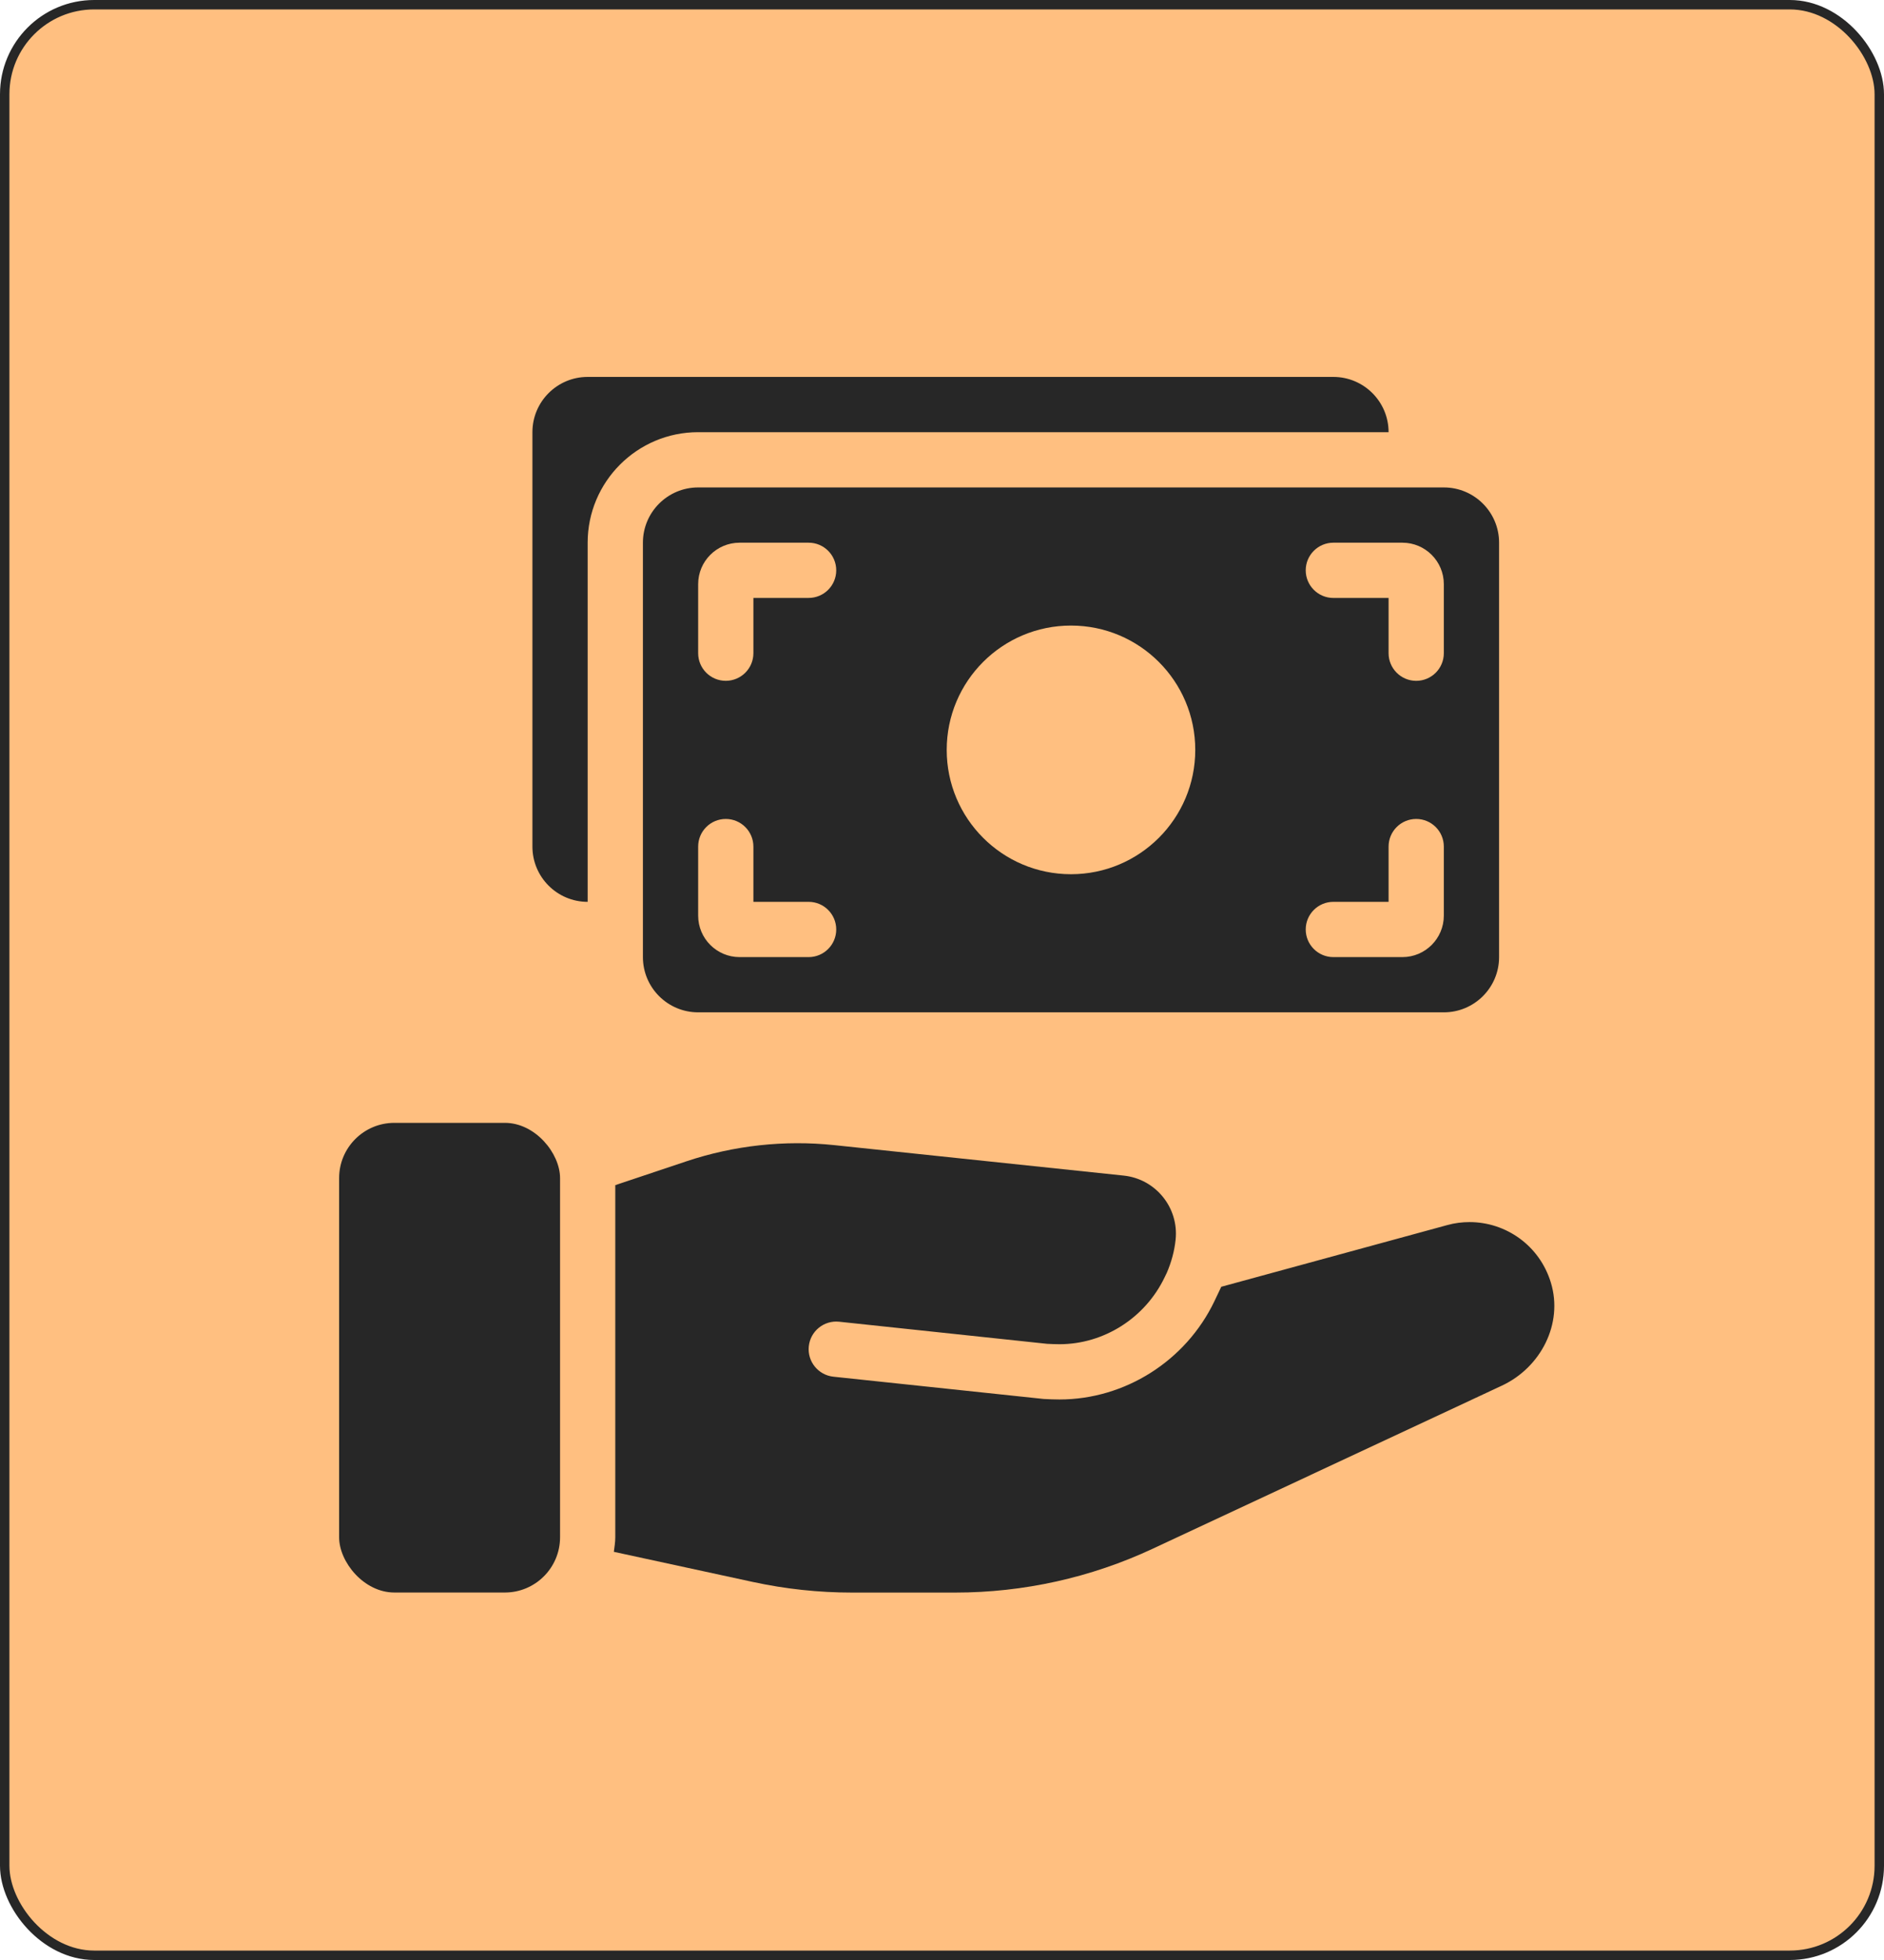
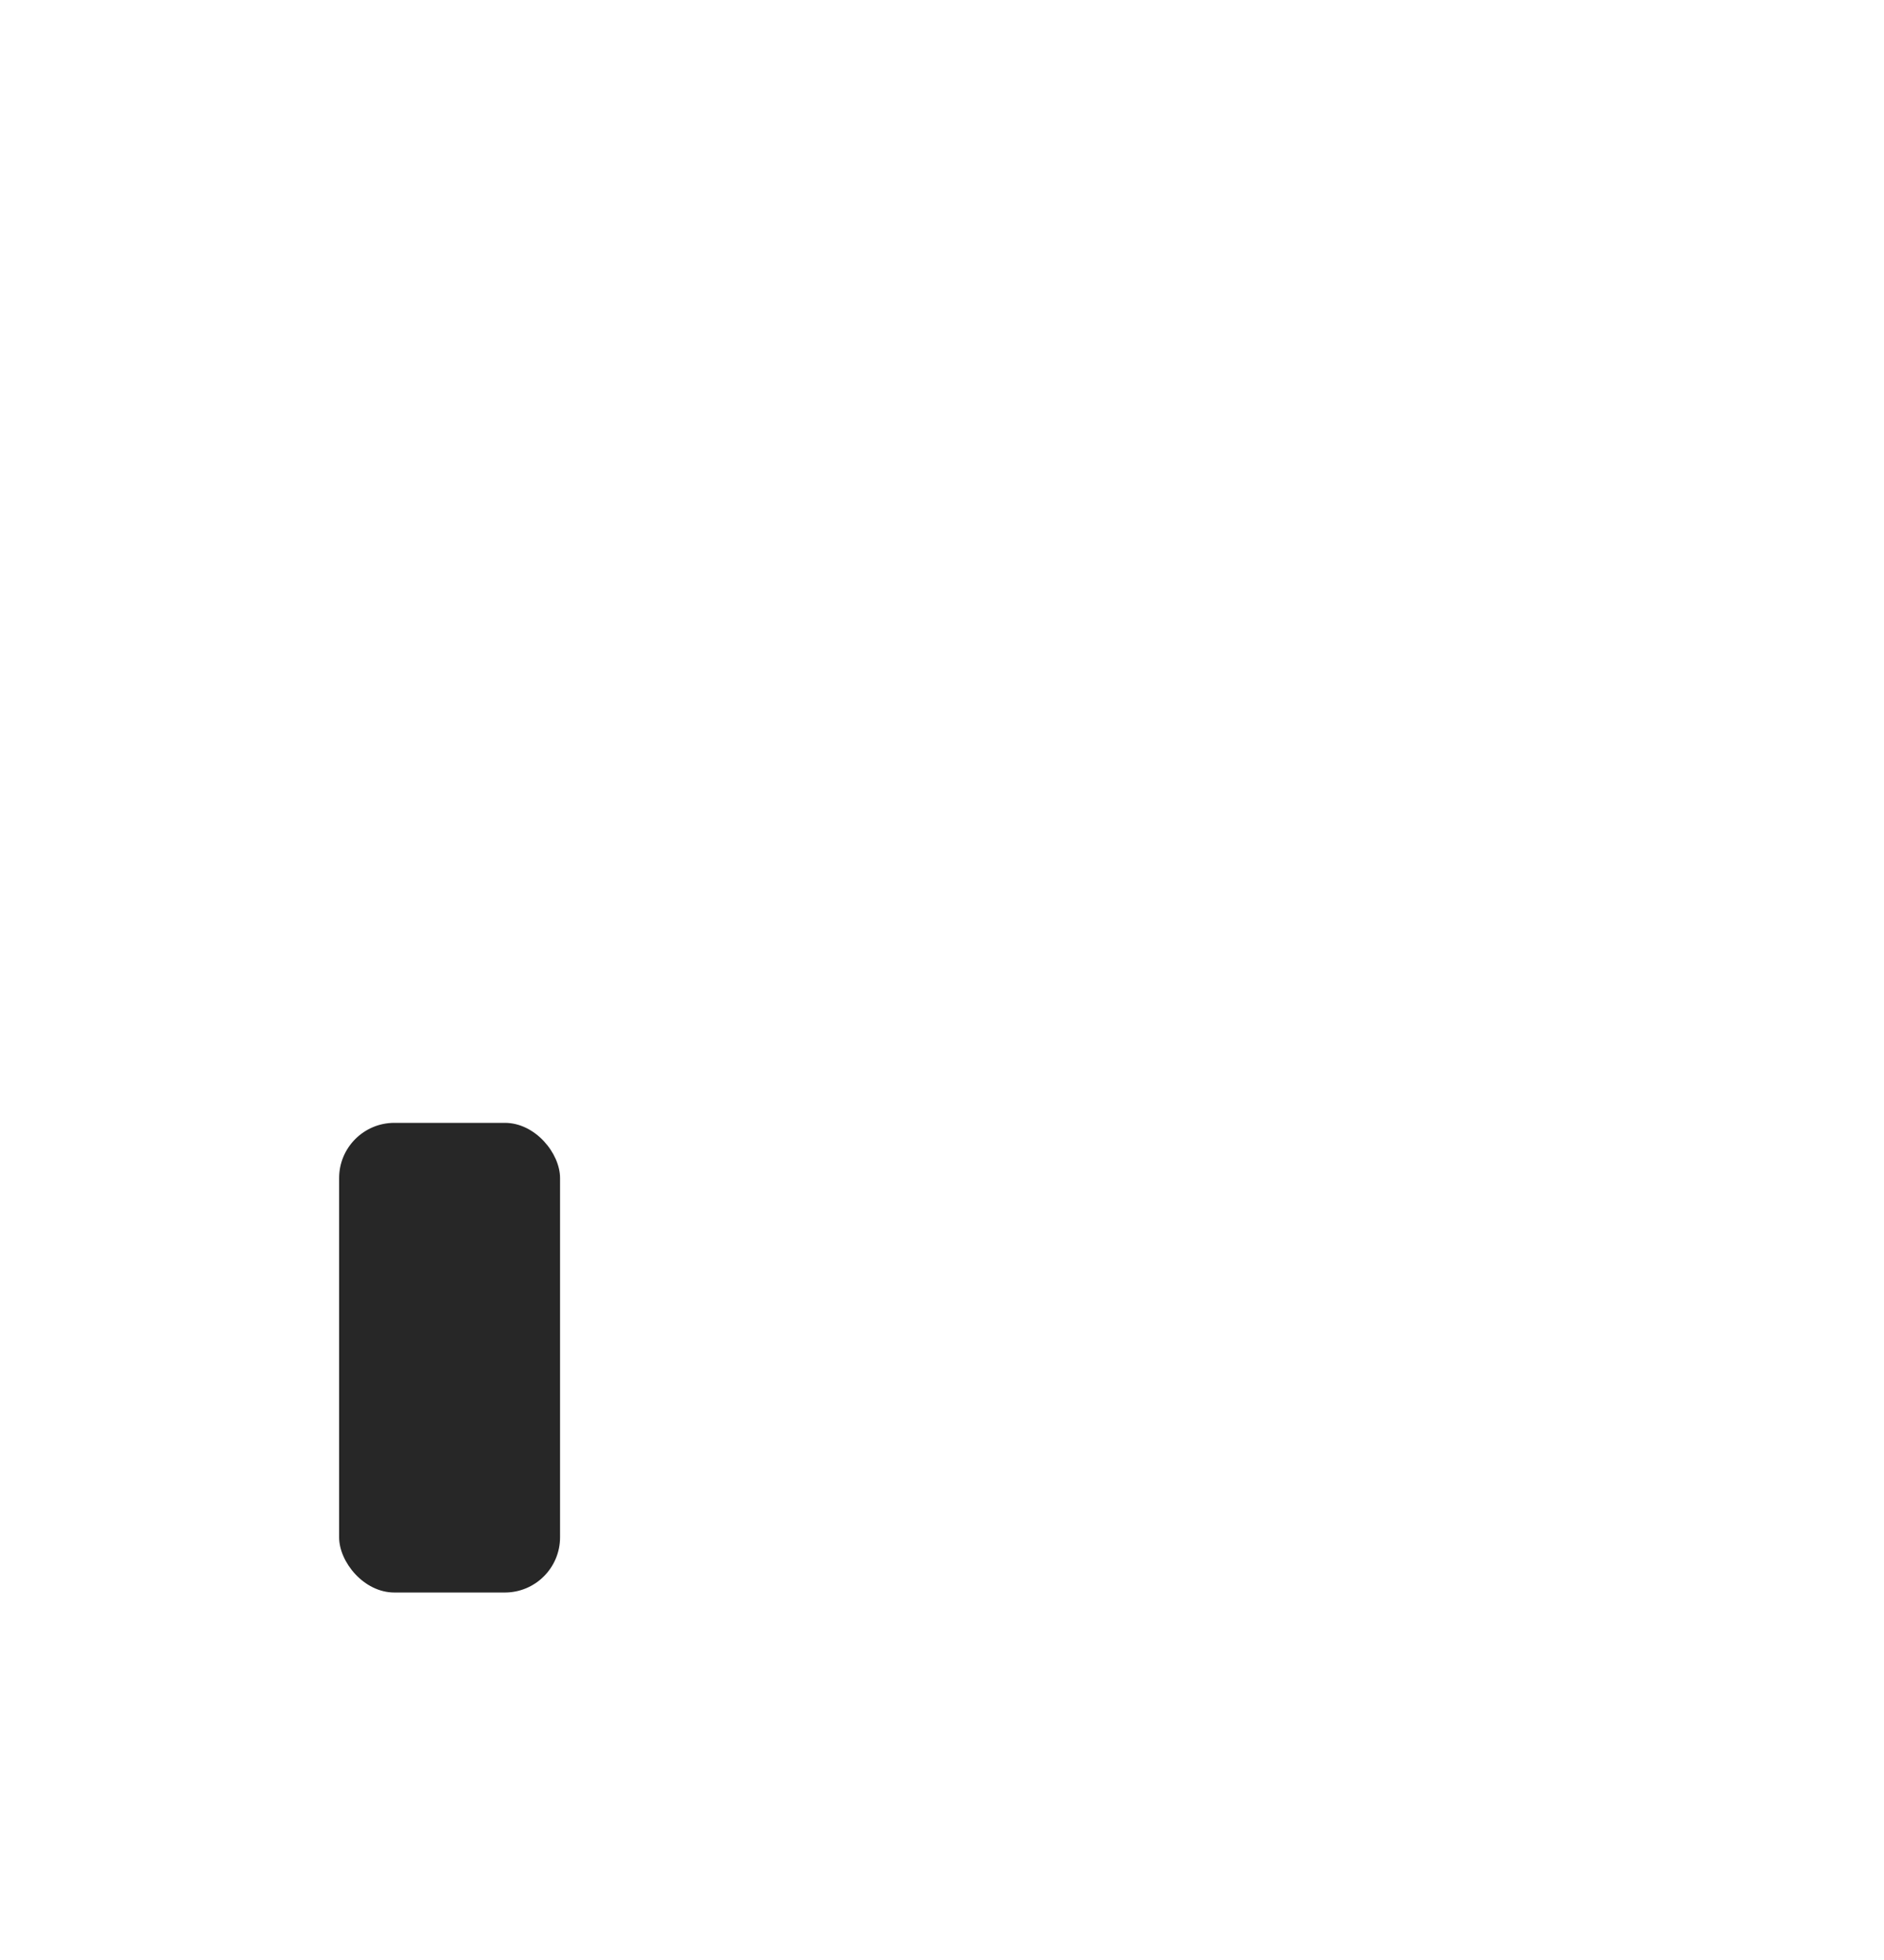
<svg xmlns="http://www.w3.org/2000/svg" fill="none" viewBox="0 0 100 104" height="104" width="100">
-   <rect stroke-width="0.5" stroke="#272727" fill="#FFBF80" rx="4.75" height="103.5" width="99.5" y="0.25" x="0.25" />
-   <path fill="#272727" d="M82.32 68.064C81.718 66.076 79.919 64.846 78.005 64.846C77.611 64.846 77.214 64.894 76.82 65.004L64.823 68.278L64.46 69.042C62.945 72.209 59.714 74.258 56.233 74.258C55.958 74.258 55.683 74.246 55.396 74.231L44.234 73.049C43.428 72.963 42.844 72.239 42.93 71.436C43.015 70.63 43.736 70.047 44.542 70.132L55.579 71.305C55.781 71.314 56.007 71.326 56.233 71.326C58.593 71.326 60.783 69.934 61.816 67.777L61.938 67.524C62.17 66.98 62.335 66.4 62.399 65.783C62.579 64.082 61.342 62.555 59.641 62.378L44.282 60.762C41.634 60.484 38.956 60.778 36.427 61.623L32.658 62.885V81.572C32.658 81.835 32.616 82.085 32.582 82.342L39.967 83.942C41.692 84.315 43.454 84.504 45.22 84.504H50.699C54.324 84.504 57.906 83.71 61.192 82.174L79.721 73.522C81.782 72.56 82.98 70.242 82.32 68.064Z" />
  <path fill="#272727" d="M20.932 59.58H26.796C28.414 59.58 29.727 61.199 29.727 62.512V81.569C29.727 83.188 28.414 84.501 26.796 84.501H20.932C19.313 84.501 18 82.882 18 81.569V62.512C18 60.893 19.313 59.58 20.932 59.58Z" />
-   <path fill="#272727" d="M31.192 28.796C31.192 25.561 33.821 22.932 37.055 22.932H73.704C73.704 21.313 72.39 20 70.772 20H31.192C29.573 20 28.26 21.313 28.26 22.932V44.921C28.26 46.539 29.573 47.853 31.192 47.853V28.796Z" />
-   <path fill="#272727" d="M76.637 25.864H37.057C35.438 25.864 34.125 27.177 34.125 28.796V50.785C34.125 52.403 35.438 53.716 37.057 53.716H76.637C78.256 53.716 79.569 52.403 79.569 50.785V28.796C79.569 27.177 78.256 25.864 76.637 25.864ZM42.921 50.785H39.256C38.043 50.785 37.057 49.798 37.057 48.586V44.921C37.057 44.111 37.714 43.455 38.523 43.455C39.332 43.455 39.989 44.111 39.989 44.921V47.853H42.921C43.73 47.853 44.386 48.509 44.386 49.319C44.386 50.128 43.73 50.785 42.921 50.785ZM42.921 31.727H39.989V34.659C39.989 35.469 39.332 36.125 38.523 36.125C37.714 36.125 37.057 35.469 37.057 34.659V30.994C37.057 29.782 38.043 28.796 39.256 28.796H42.921C43.73 28.796 44.386 29.452 44.386 30.262C44.386 31.071 43.73 31.727 42.921 31.727ZM56.846 46.387C53.203 46.387 50.25 43.434 50.25 39.79C50.25 36.147 53.203 33.193 56.846 33.193C60.49 33.193 63.443 36.147 63.443 39.79C63.443 43.434 60.49 46.387 56.846 46.387ZM76.636 48.586C76.636 49.798 75.65 50.785 74.437 50.785H70.772C69.963 50.785 69.306 50.128 69.306 49.319C69.306 48.509 69.963 47.853 70.772 47.853H73.704V44.921C73.704 44.111 74.361 43.455 75.17 43.455C75.98 43.455 76.636 44.111 76.636 44.921V48.586ZM76.636 34.66C76.636 35.469 75.98 36.126 75.17 36.126C74.361 36.126 73.704 35.469 73.704 34.66V31.728H70.772C69.963 31.728 69.306 31.071 69.306 30.262C69.306 29.453 69.963 28.796 70.772 28.796H74.437C75.65 28.796 76.636 29.782 76.636 30.995V34.66Z" />
</svg>